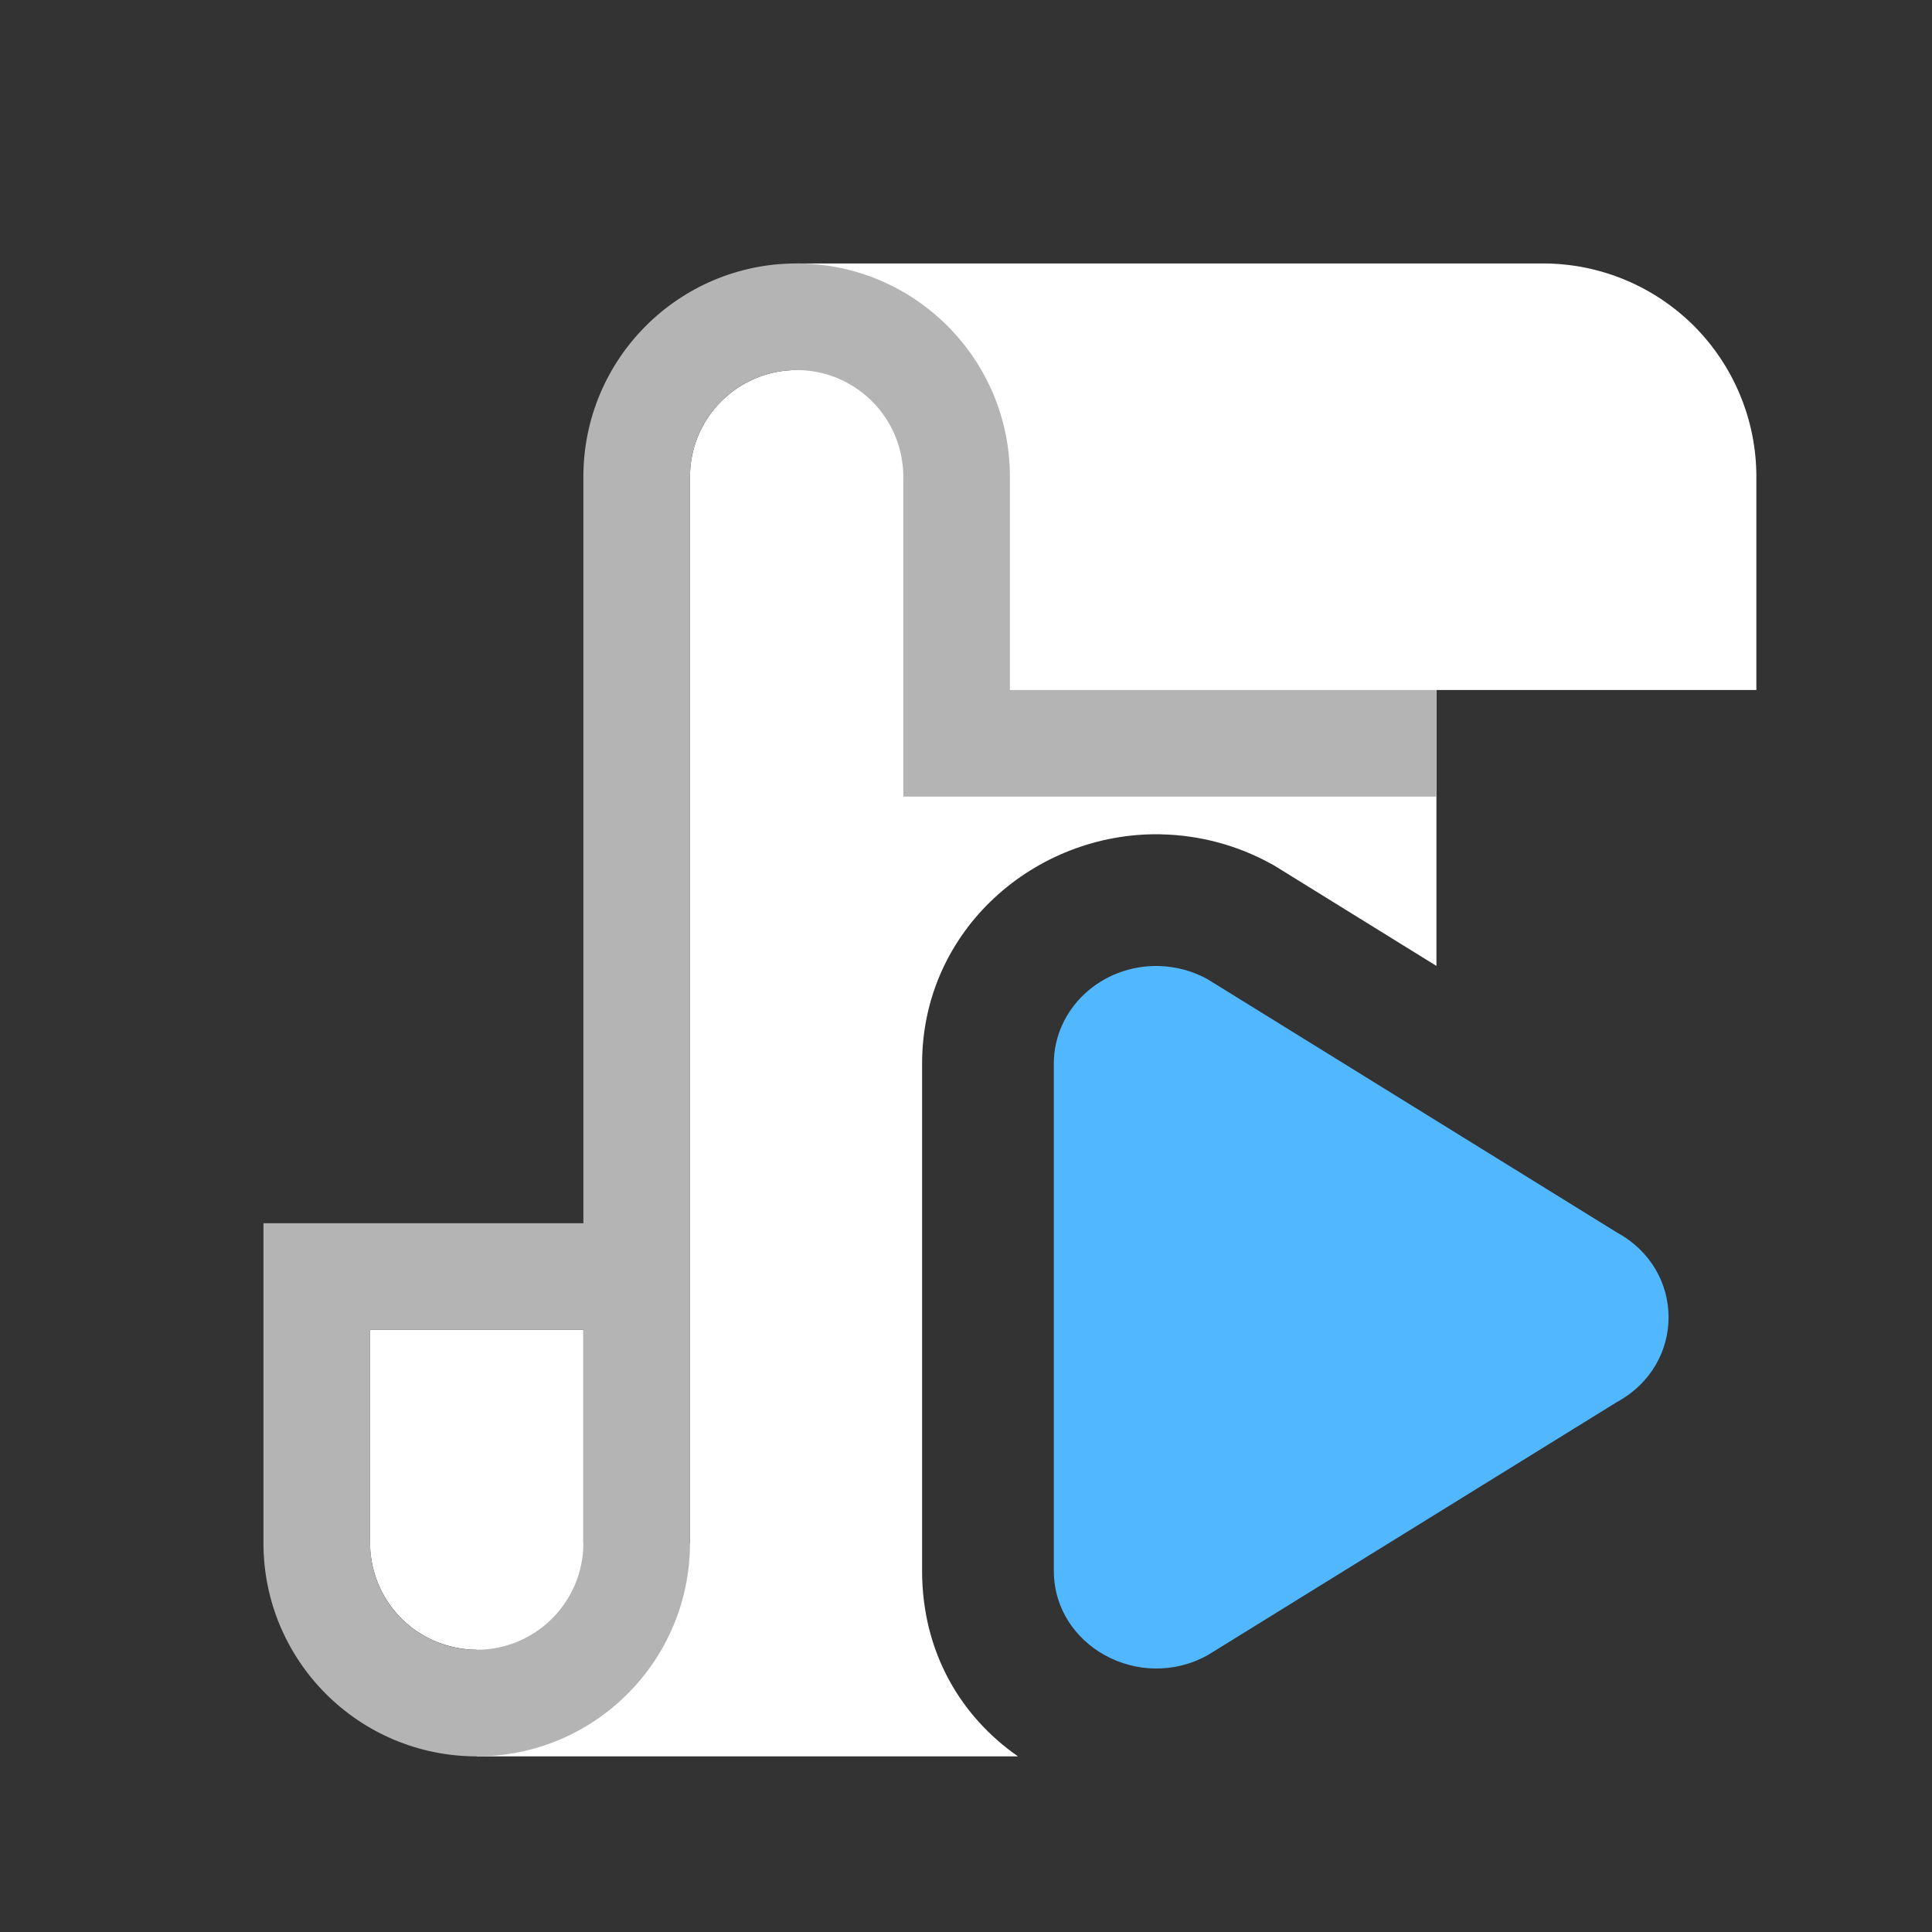
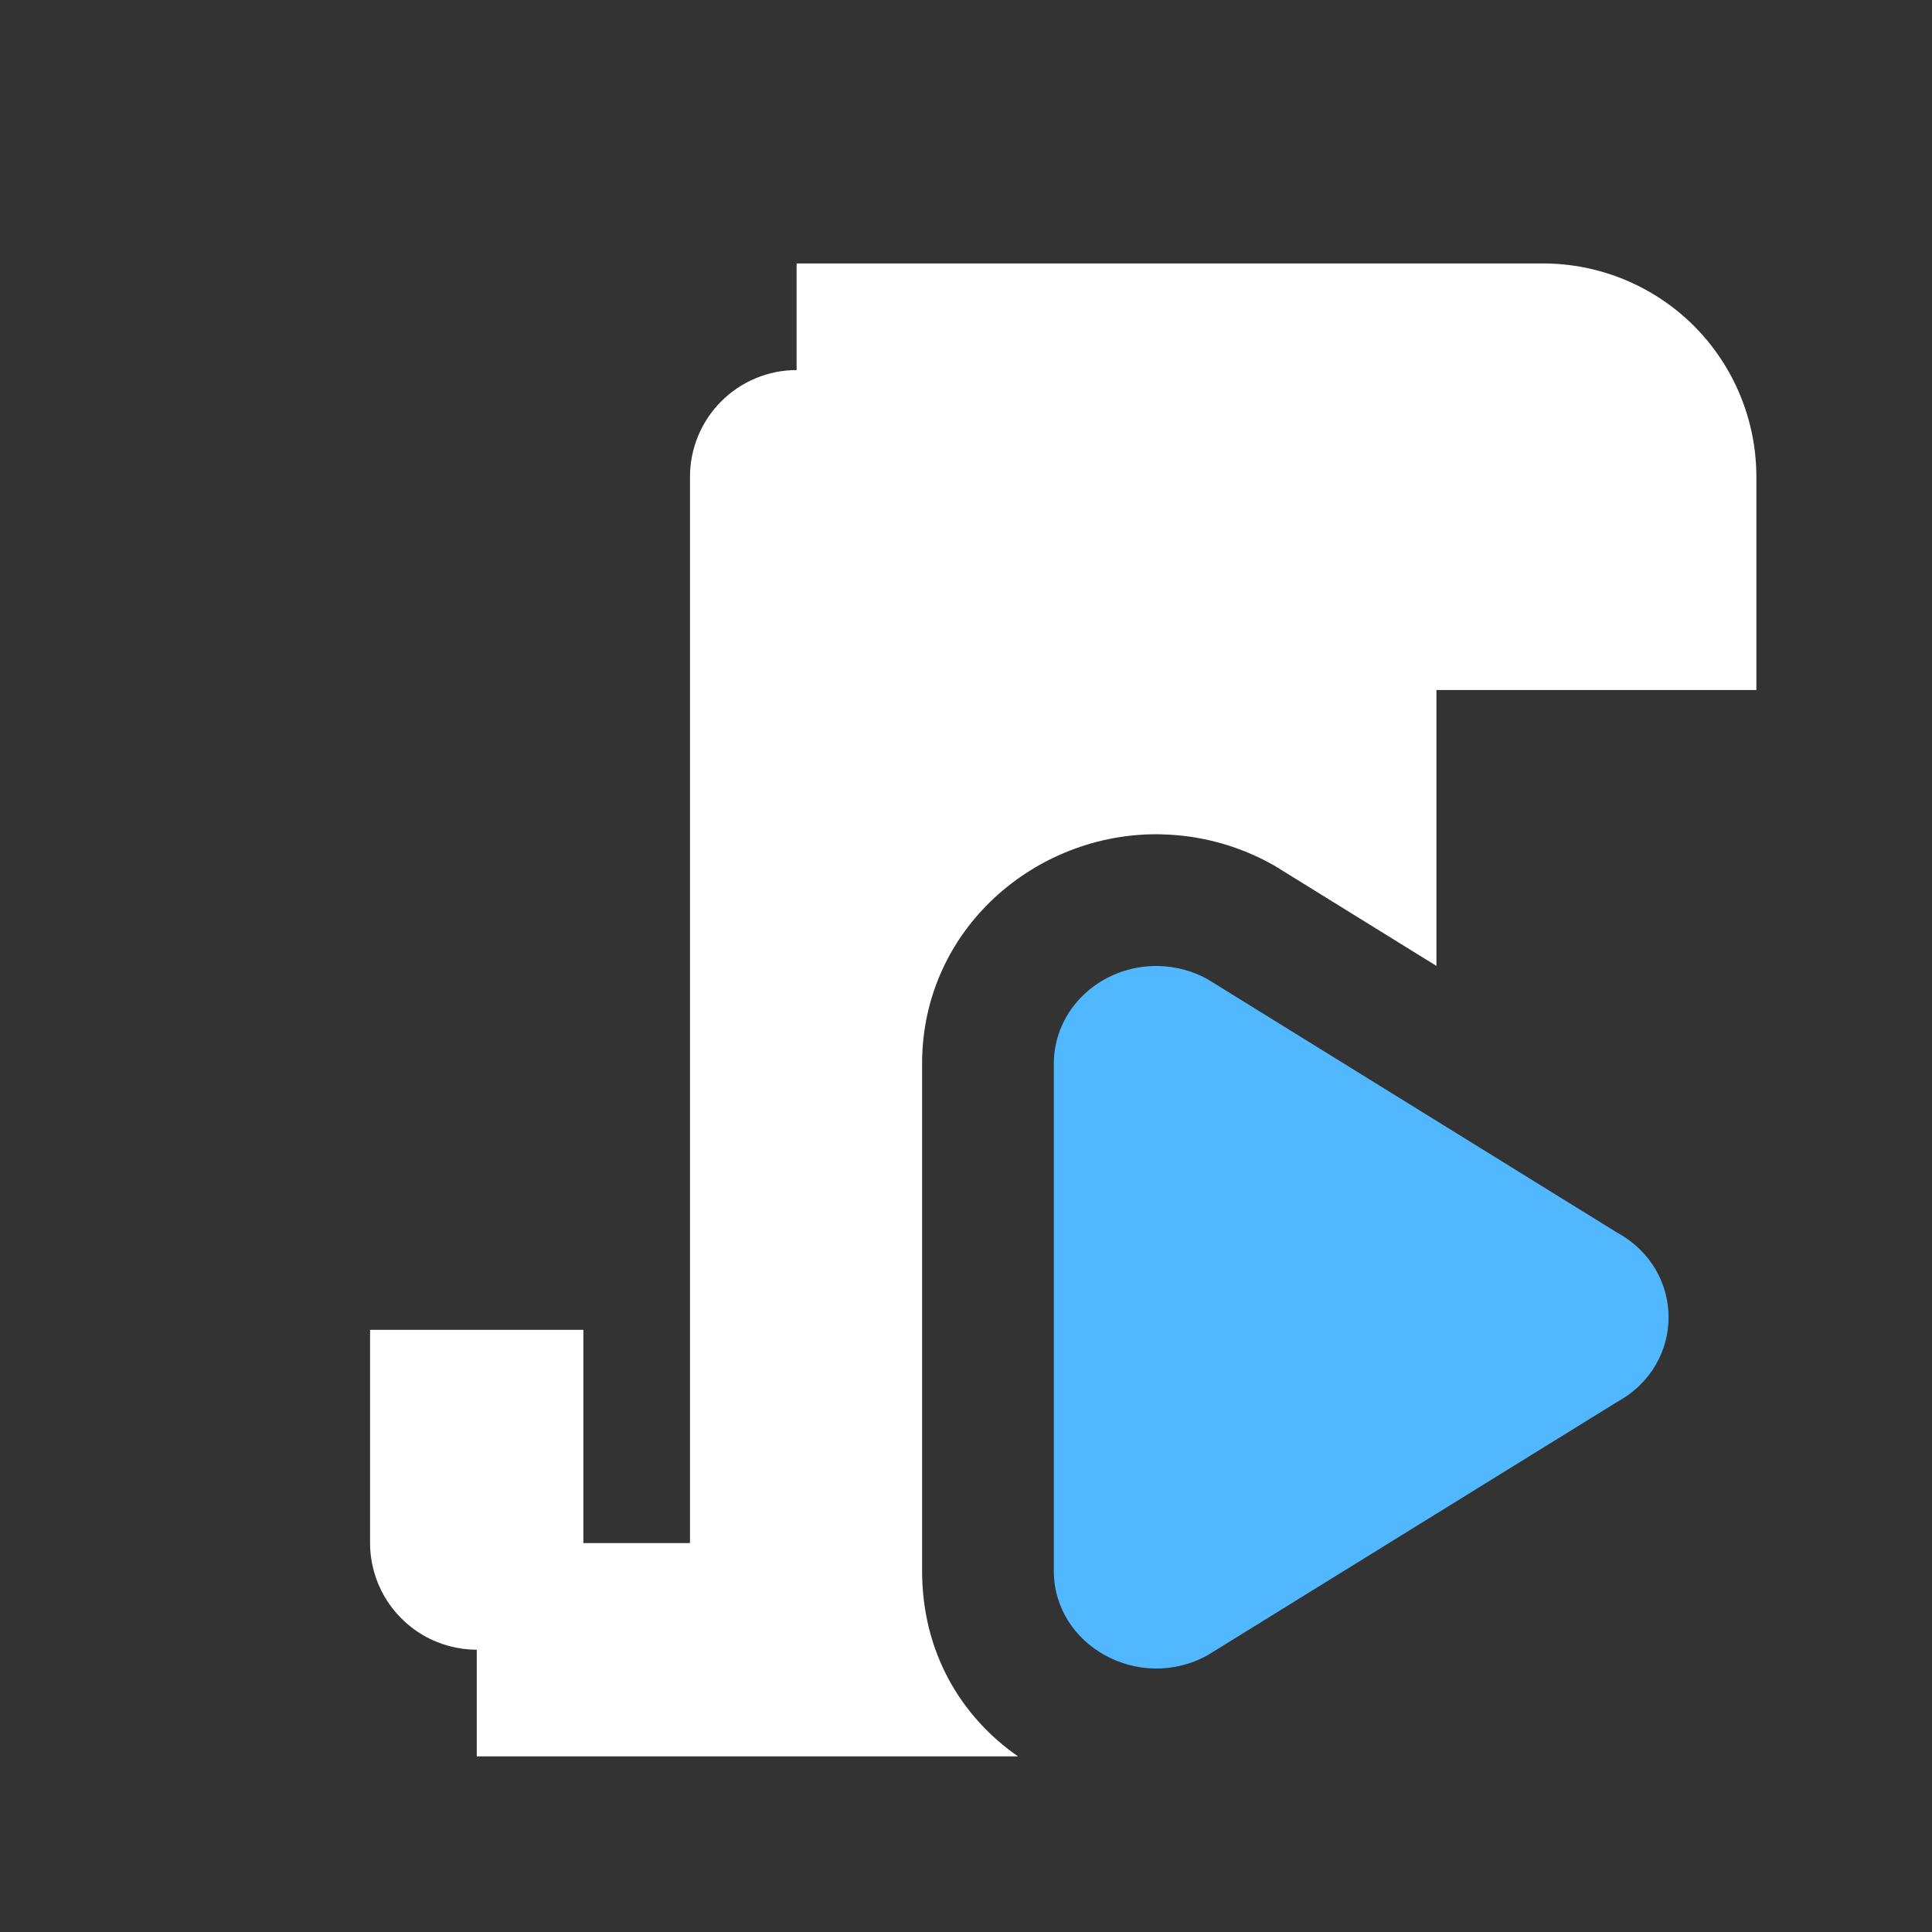
<svg xmlns="http://www.w3.org/2000/svg" width="22" height="22" viewBox="0 0 22 22" fill="none">
  <rect x="0" y="0" width="22" height="22" fill="#333333" stroke="none" />
  <path fill-rule="evenodd" clip-rule="evenodd" d="M9.071 4.214V3H17.571C18.215 3 18.833 3.256 19.289 3.711C19.744 4.167 20 4.784 20 5.429V7.857H16.357V10.999L14.539 9.874L14.508 9.855L14.477 9.838C14.092 9.625 13.663 9.511 13.23 9.501L13.212 9.5H13.207C11.79 9.479 10.5 10.584 10.5 12.112V12.112V17.888L10.5 17.889C10.501 18.823 10.949 19.553 11.592 20H5.429V18.786C5.215 18.785 5.006 18.729 4.821 18.622C4.637 18.516 4.484 18.362 4.377 18.178C4.271 17.994 4.214 17.784 4.214 17.571V15.143H6.643V17.571H7.857V5.429C7.857 5.107 7.985 4.798 8.213 4.57C8.441 4.342 8.749 4.214 9.071 4.214ZM16.357 14.527V15.473L13.5 17.24V12.759L16.357 14.527Z" fill="white" />
-   <path d="M9.071 3C7.73 3 6.643 4.087 6.643 5.429V13.929H4.214H3V15.143V17.571C3 18.913 4.087 20 5.429 20C6.77 20 7.857 18.913 7.857 17.571V5.429C7.857 4.758 8.401 4.214 9.071 4.214C9.742 4.214 10.286 4.758 10.286 5.429V6.643V7.857V9.071H11.5H16.357V7.857H11.5V6.643V5.429C11.5 4.087 10.413 3 9.071 3ZM4.214 15.143H6.643V17.571C6.643 18.242 6.099 18.786 5.429 18.786C4.758 18.786 4.214 18.242 4.214 17.571V15.143Z" fill="#B4B4B4" />
  <path d="M13.194 11C12.539 10.986 12 11.488 12 12.112V17.888C12.001 18.743 12.973 19.277 13.75 18.849L18.416 15.963C19.195 15.535 19.195 14.465 18.416 14.037L13.75 11.15C13.581 11.056 13.389 11.005 13.194 11H13.194Z" fill="#51B7FF" />
</svg>